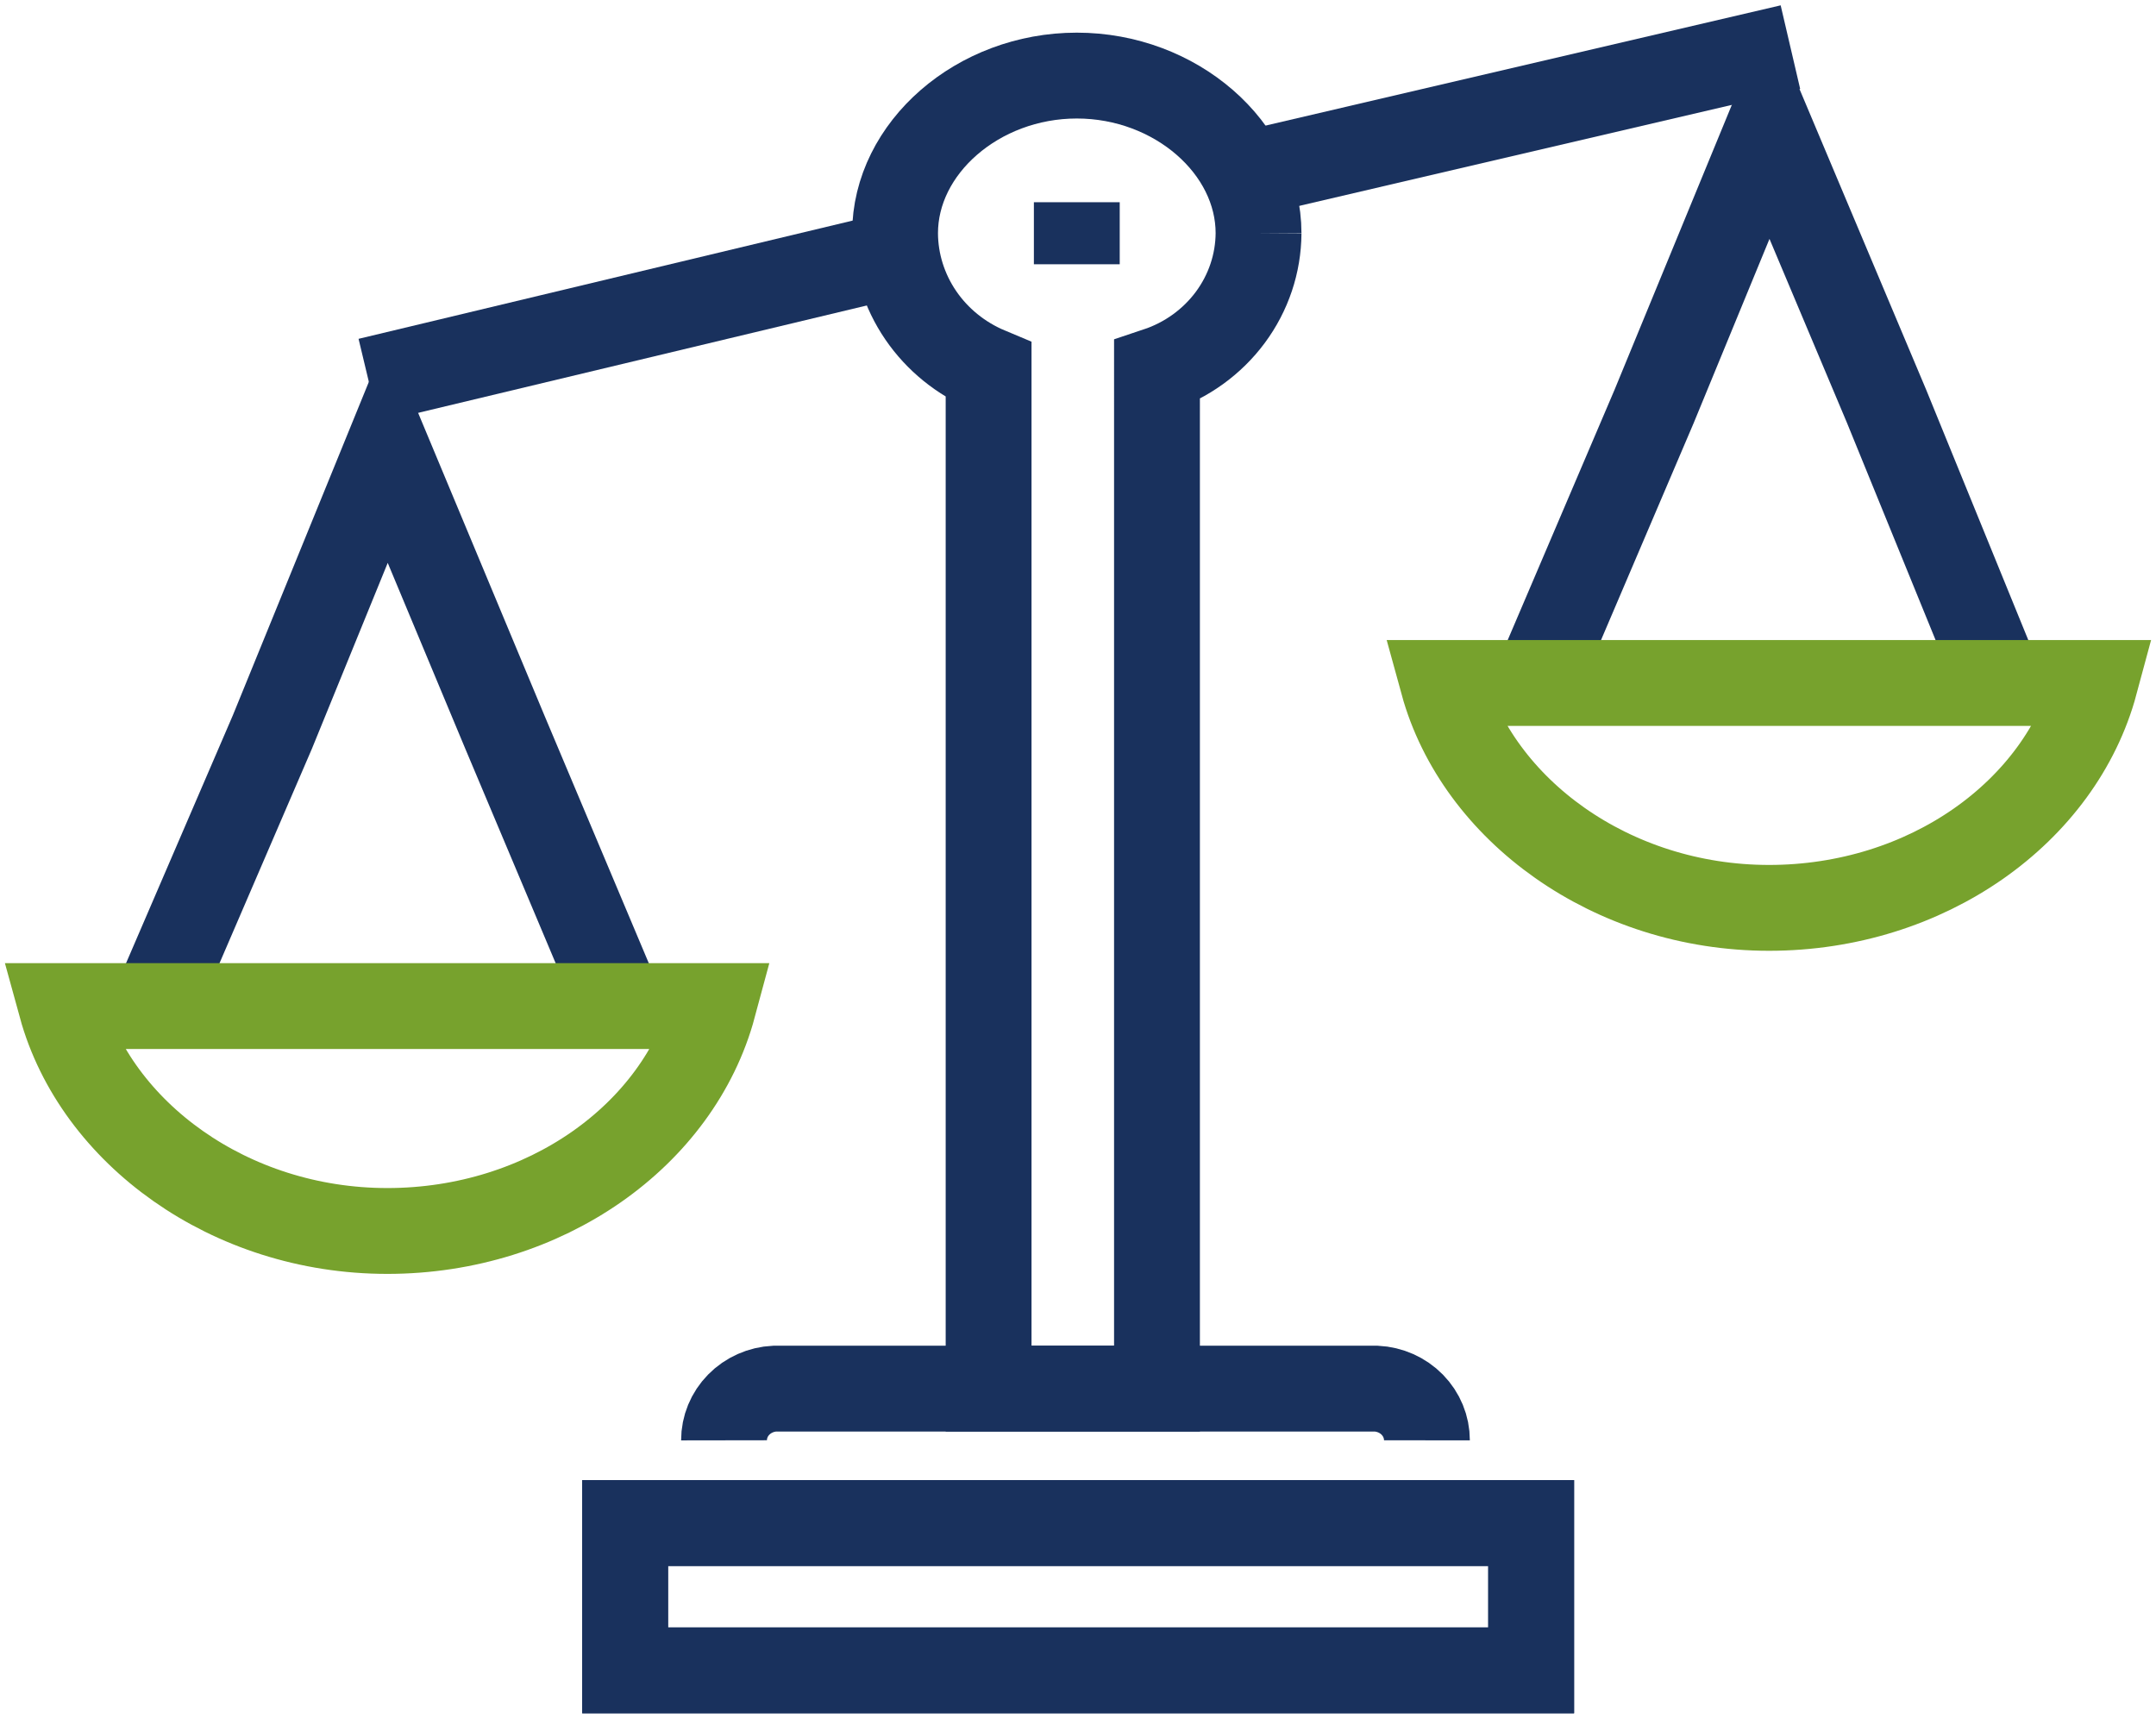
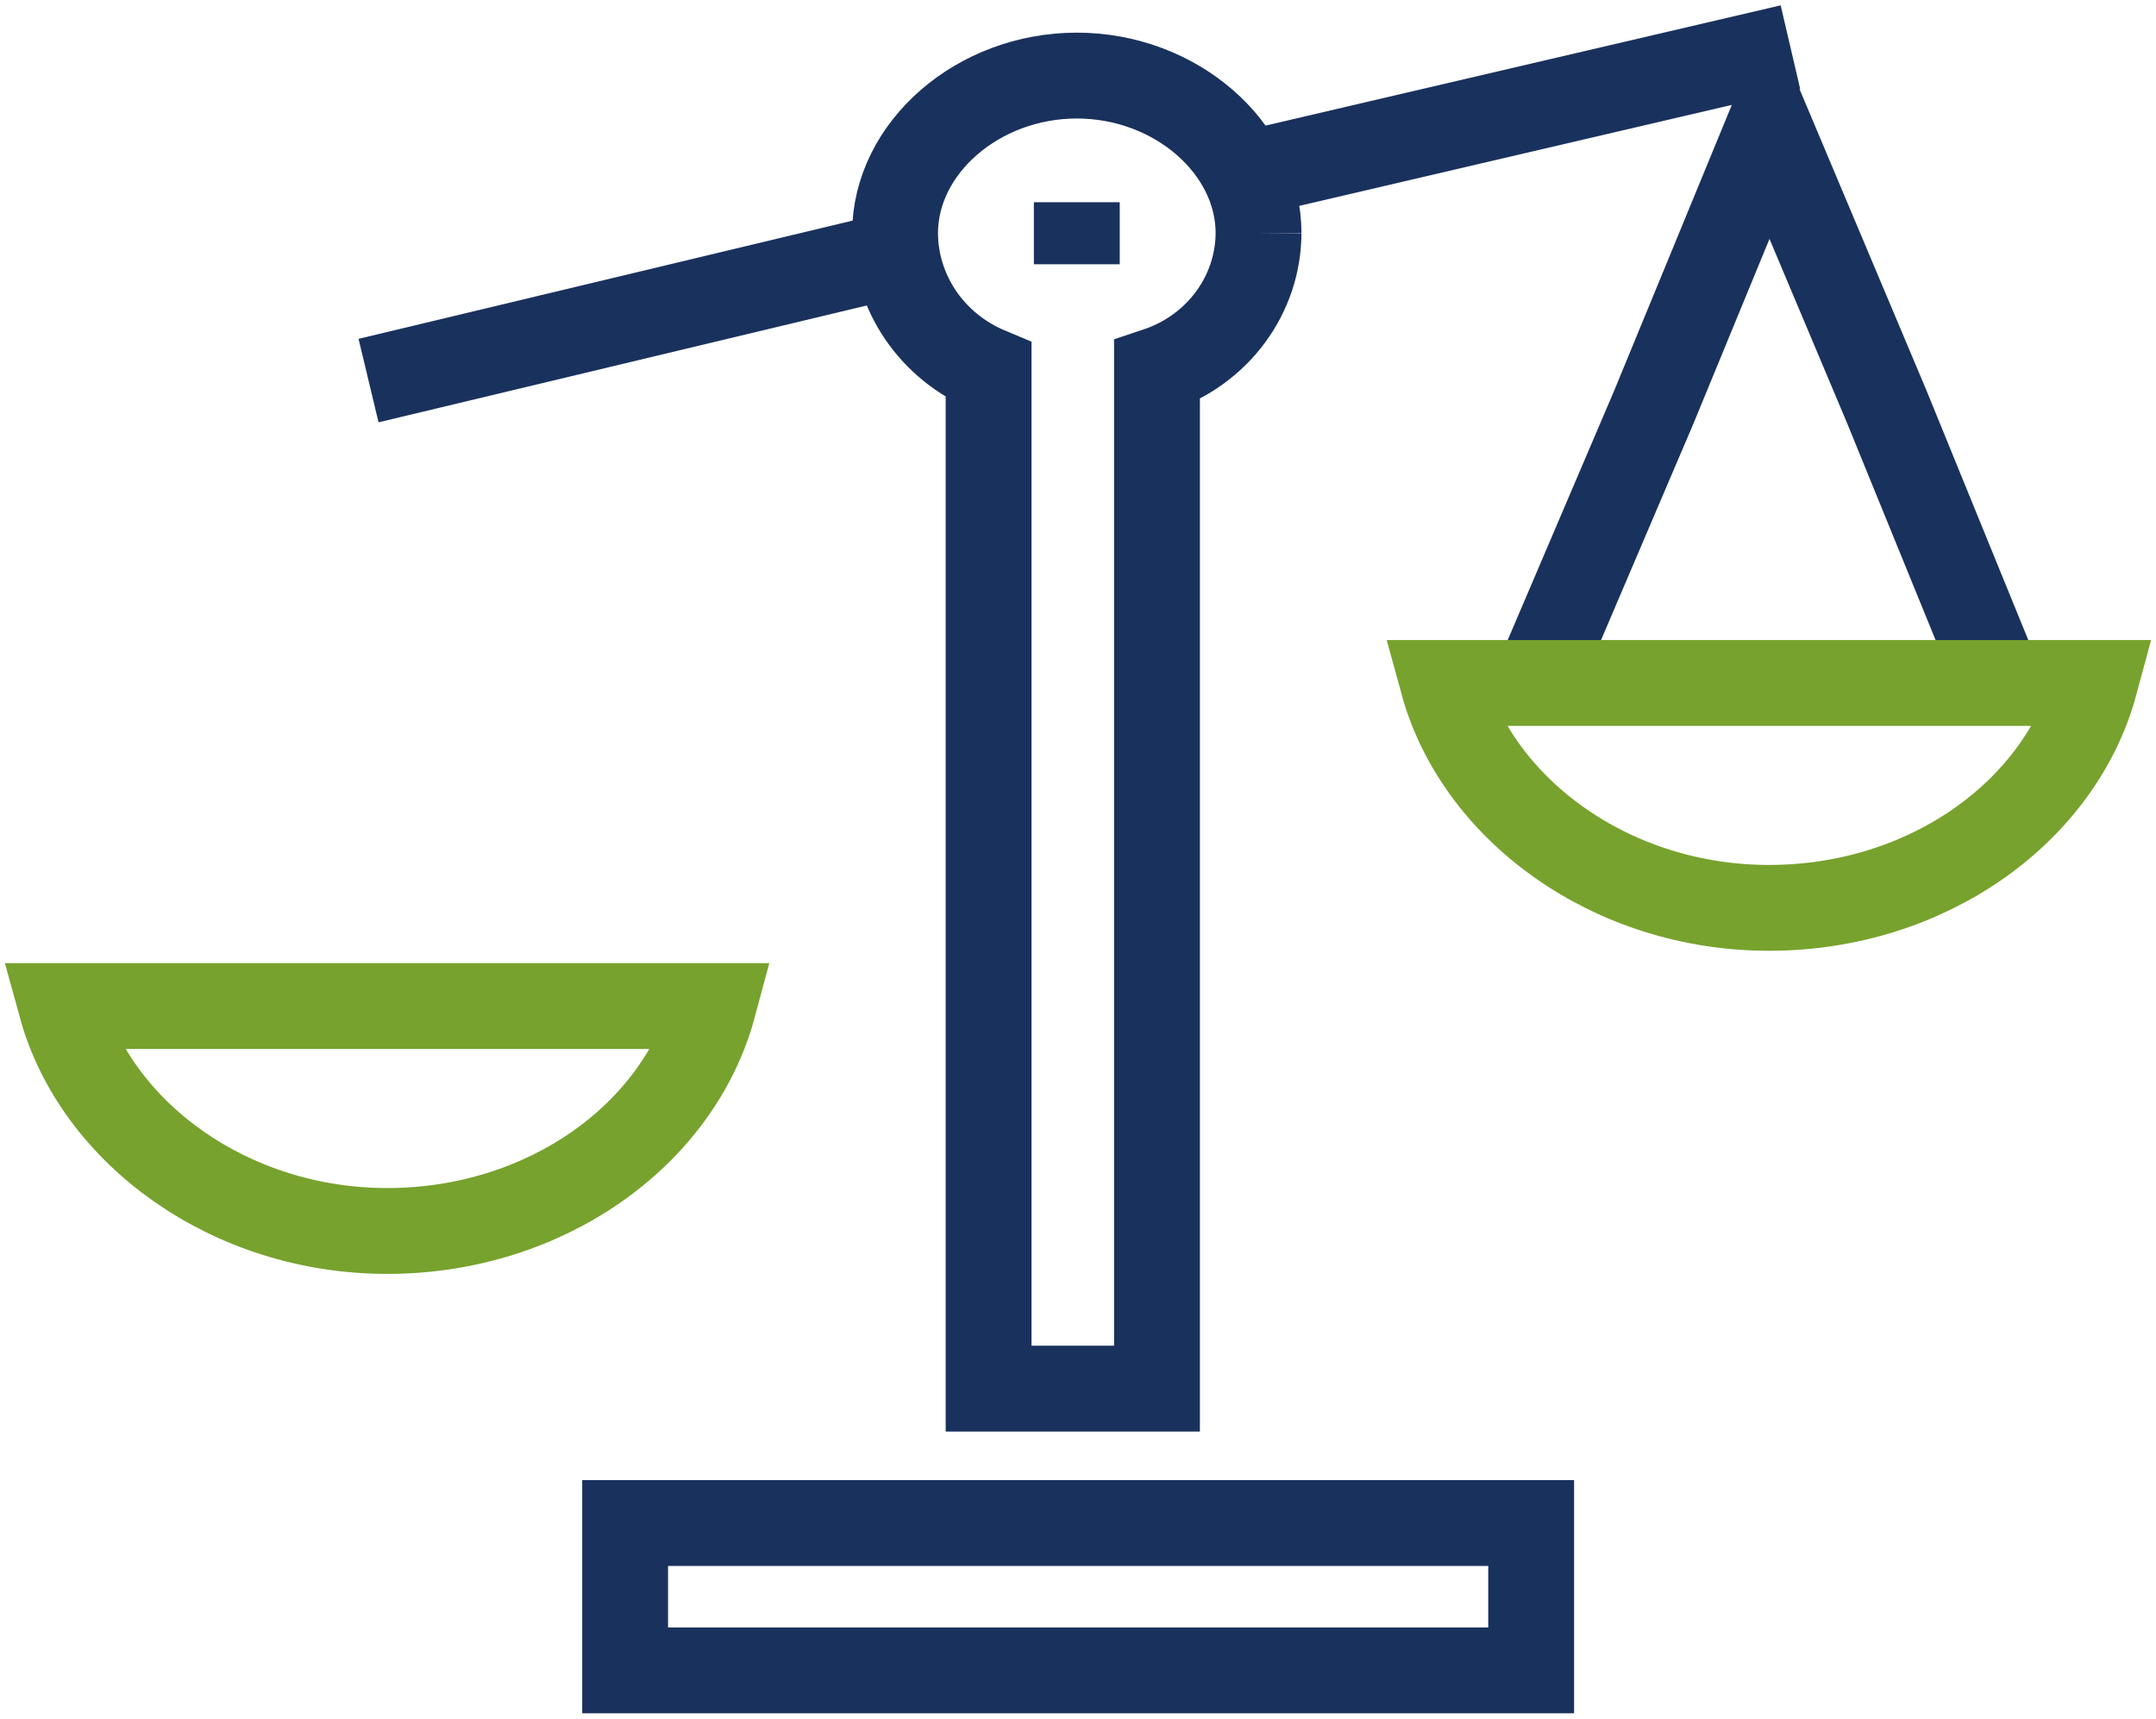
<svg xmlns="http://www.w3.org/2000/svg" width="101" height="80.5" viewBox="0 0 101 80.5" fill="none" id="svg11">
  <defs id="defs11" />
  <path d="M 58.457,8.14 83.874,2.208" stroke="#19315d" stroke-width="4.021" stroke-miterlimit="10" id="path1" />
  <path d="M 17.265,17.826 42.056,11.894" stroke="#19315d" stroke-width="4.021" stroke-miterlimit="10" id="path2" />
  <path d="m 58.958,10.925 c 0,-3.995 -3.881,-7.385 -8.514,-7.385 -4.632,0 -8.514,3.39 -8.514,7.385 0.006,1.366 0.424,2.7 1.202,3.84 0.778,1.14 1.884,2.035 3.18,2.577 v 47.701 h 7.888 V 17.342 c 1.383,-0.461 2.583,-1.327 3.435,-2.476 0.852,-1.149 1.314,-2.526 1.323,-3.941 z" stroke="#19315d" stroke-width="4.021" stroke-miterlimit="10" id="path3" />
-   <path d="m 66.846,67.464 c 8.04e-4,-0.622 -0.246,-1.22 -0.689,-1.671 -0.443,-0.451 -1.048,-0.719 -1.69,-0.751 H 36.296 c -0.642,0.031 -1.247,0.3 -1.69,0.751 -0.443,0.451 -0.689,1.049 -0.688,1.671" stroke="#19315d" stroke-width="4.021" stroke-miterlimit="10" id="path4" />
  <path d="M 71.729,71.338 H 29.285 v 6.901 h 42.444 z" stroke="#19315d" stroke-width="4.021" stroke-miterlimit="10" id="path5" />
-   <path d="M 71.729,71.338 H 29.285 v 6.901 h 42.444 z" stroke="#19315d" stroke-width="4.021" stroke-miterlimit="10" id="path6" />
-   <path d="m 7.124,47.367 5.634,-13.075 5.384,-13.197 5.509,13.197 5.509,13.075" stroke="#19315d" stroke-width="4.021" stroke-miterlimit="10" id="path7" />
  <path d="m 2.867,47.125 c 1.628,5.932 7.888,10.533 15.275,10.533 7.387,0 13.647,-4.48 15.275,-10.533 z" stroke="#77a22d" stroke-width="4.021" stroke-miterlimit="10" id="path8" />
  <path d="M 71.854,32.233 77.488,19.037 82.872,5.961 88.381,19.037 93.765,32.233" stroke="#19315d" stroke-width="4.021" stroke-miterlimit="10" id="path9" />
  <path d="m 67.597,31.991 c 1.628,5.933 7.888,10.533 15.275,10.533 7.387,0 13.647,-4.48 15.275,-10.533 z" stroke="#77a22d" stroke-width="4.021" stroke-miterlimit="10" id="path10" />
  <path d="M 50.444,9.472 V 12.378" stroke="#19315d" stroke-width="4.021" stroke-miterlimit="10" id="path11" />
</svg>